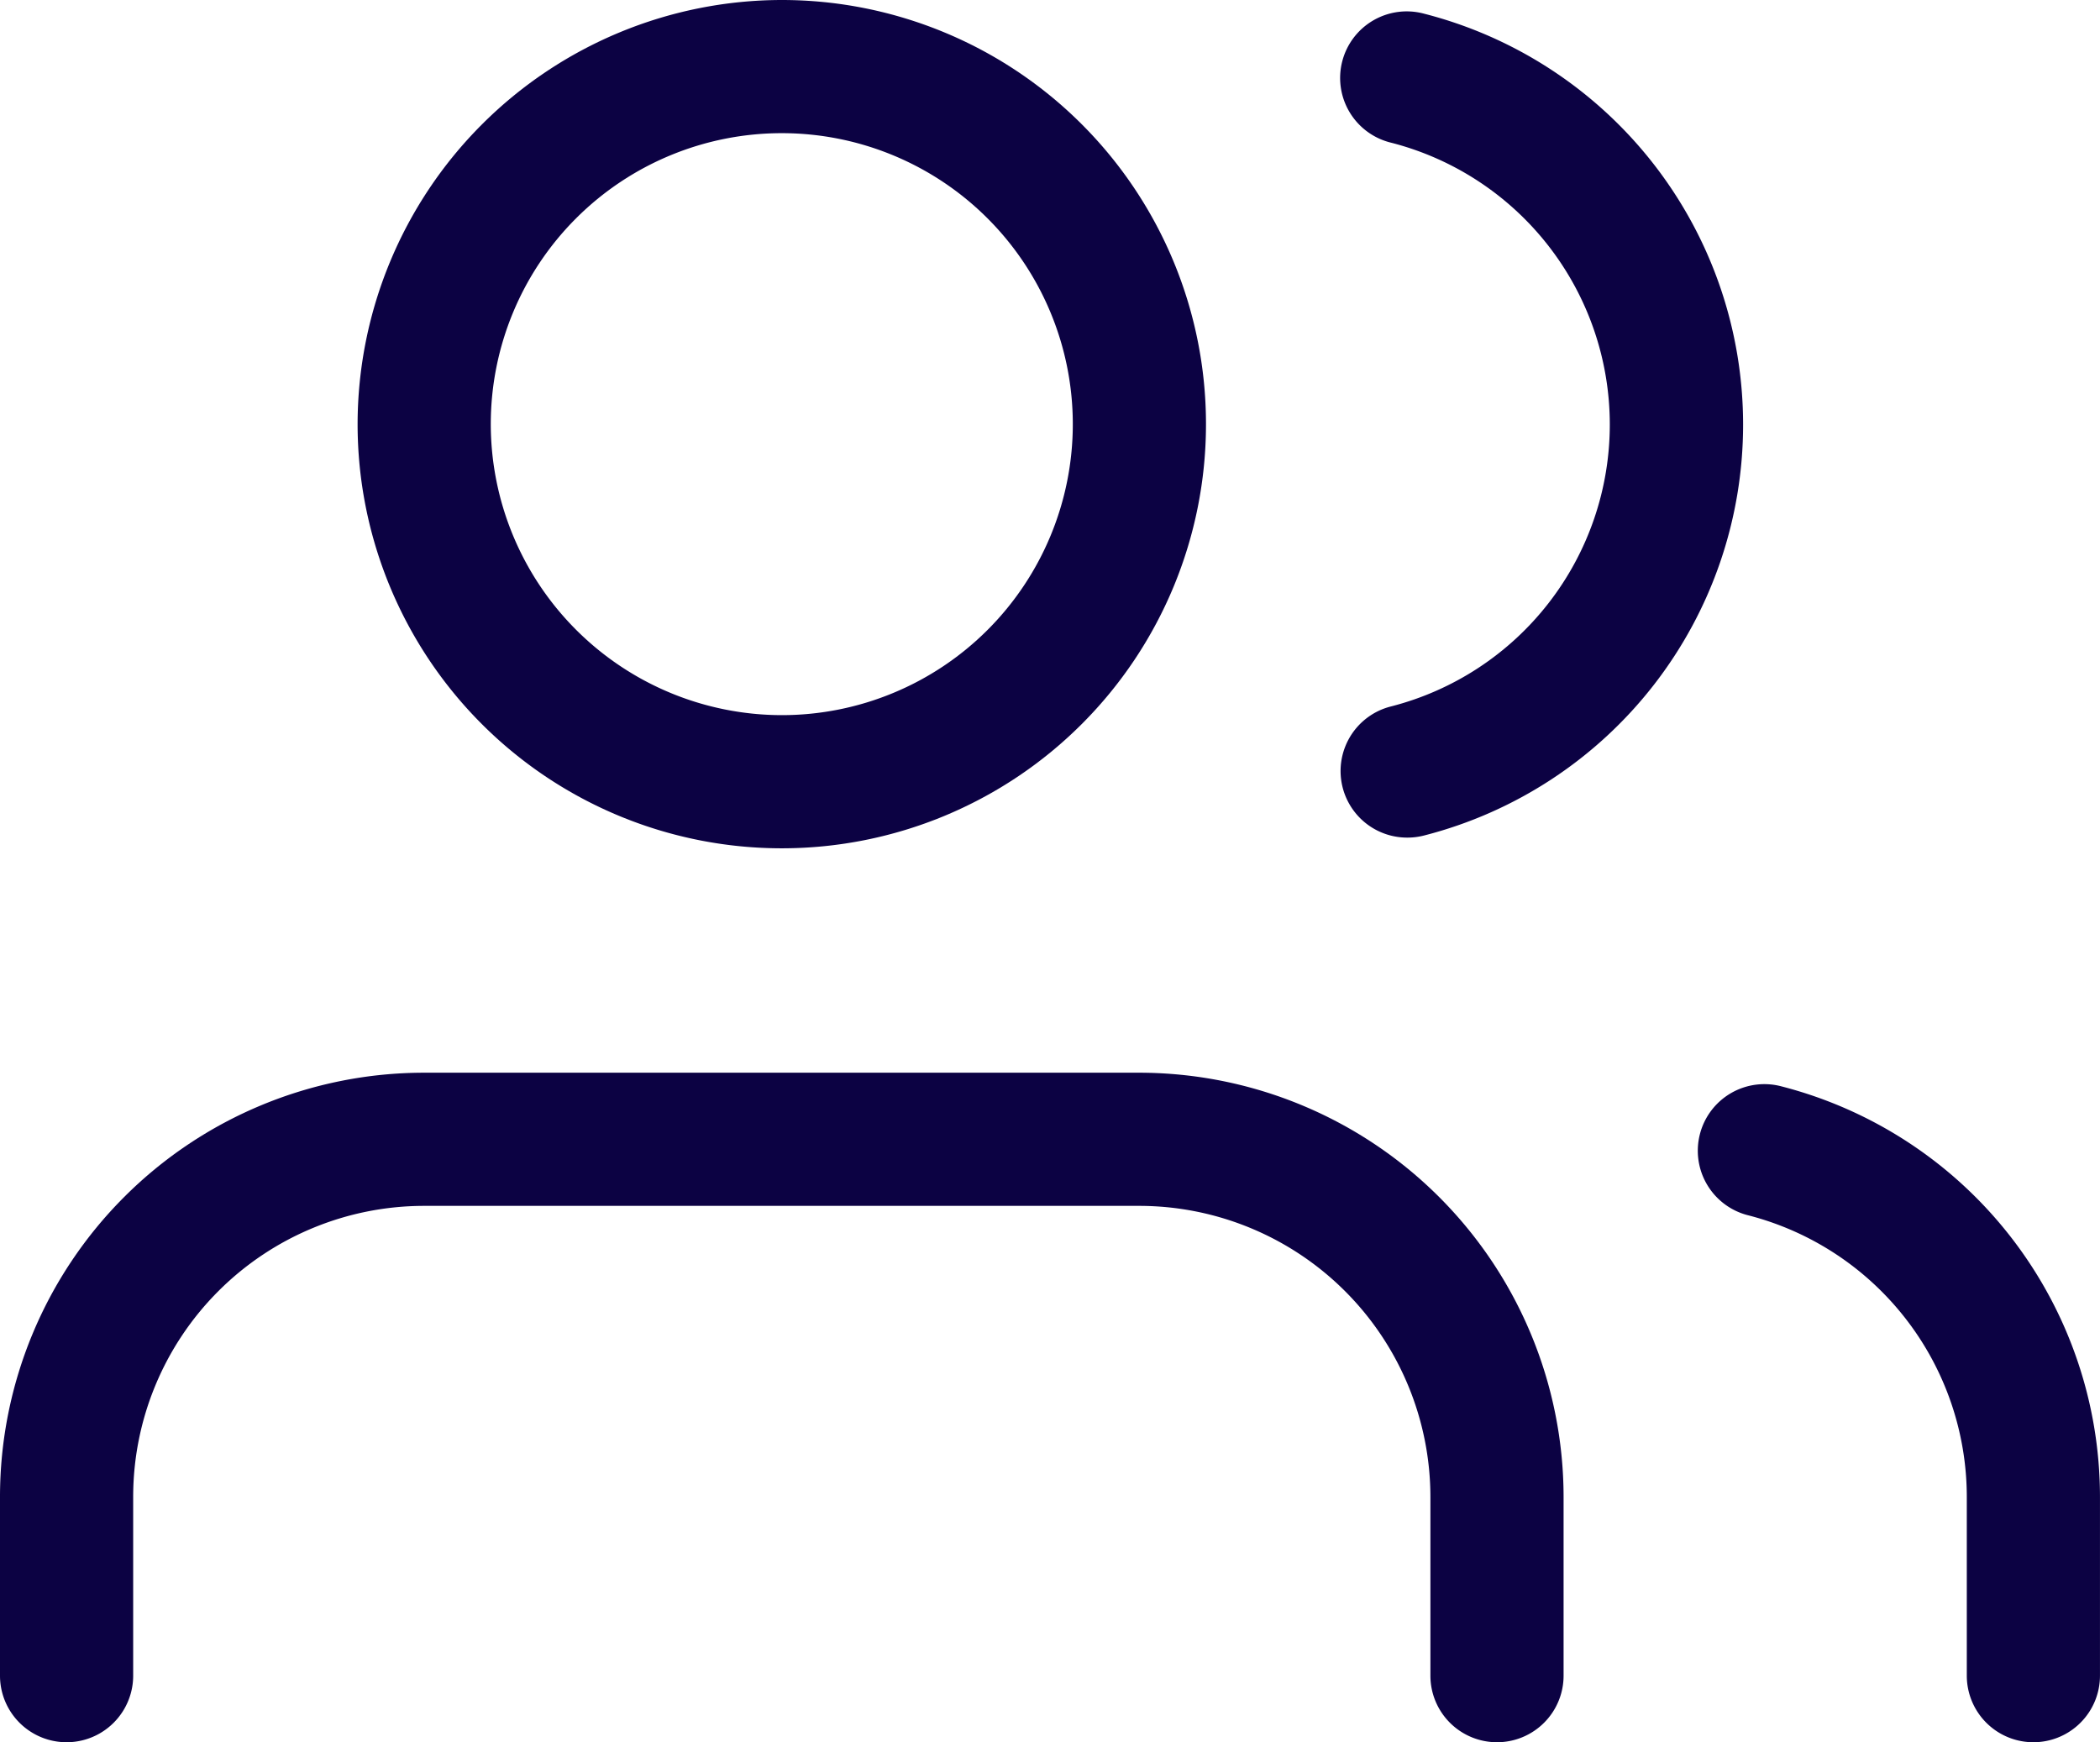
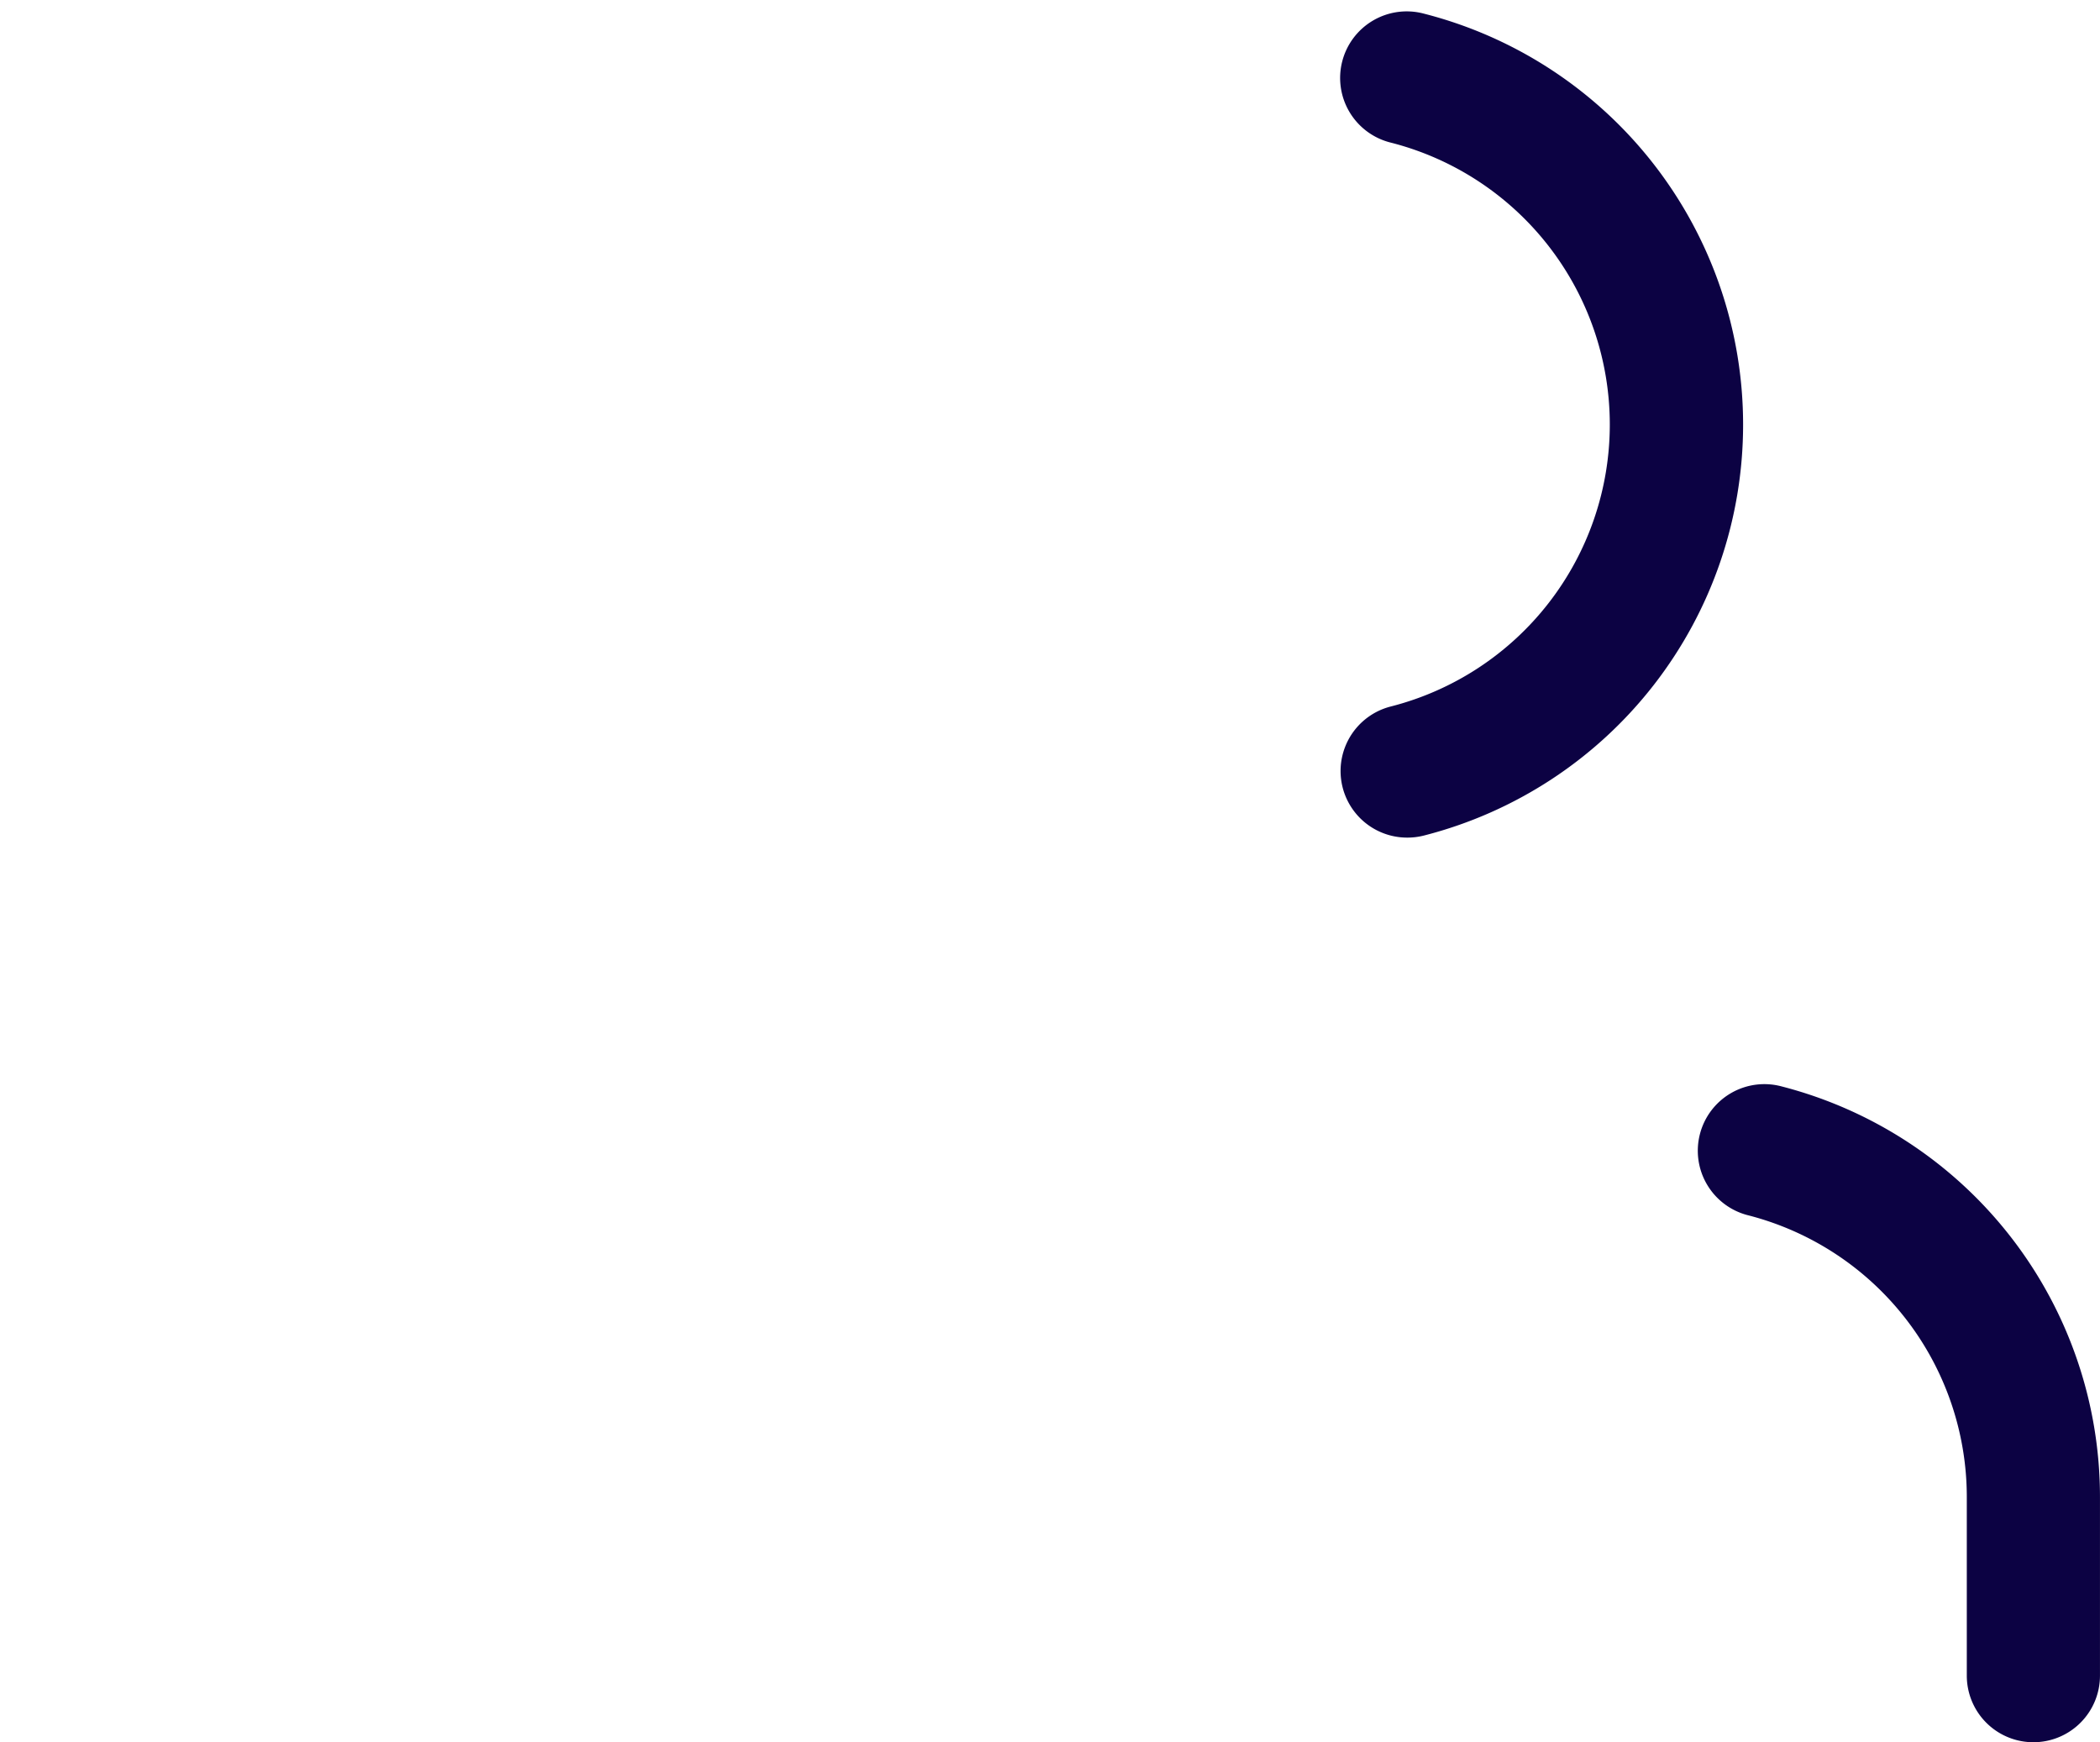
<svg xmlns="http://www.w3.org/2000/svg" width="94.611" height="78.5" viewBox="0 0 94.611 78.5">
  <g id="Icon_feather-users" data-name="Icon feather-users" transform="translate(1.5 -1.5)">
-     <path id="パス_30" data-name="パス 30" d="M65.944,49.667a3,3,0,0,1-3-3V38.611A13.126,13.126,0,0,0,49.833,25.5H17.611A13.111,13.111,0,0,0,4.5,38.611v8.056a3,3,0,0,1-6,0V38.611A19.111,19.111,0,0,1,17.611,19.5H49.833A19.133,19.133,0,0,1,68.944,38.611v8.056A3,3,0,0,1,65.944,49.667Z" transform="translate(0 30.333)" fill="#0c0243" />
-     <path id="パス_31" data-name="パス 31" d="M23.611,1.5A19.111,19.111,0,1,1,4.5,20.611,19.133,19.133,0,0,1,23.611,1.5Zm0,32.222A13.111,13.111,0,1,0,10.5,20.611,13.126,13.126,0,0,0,23.611,33.722Z" transform="translate(10.111)" fill="#0c0243" />
    <path id="パス_32" data-name="パス 32" d="M42.083,49.338a3,3,0,0,1-3-3V38.282A13.11,13.11,0,0,0,29.25,25.6a3,3,0,1,1,1.5-5.809A19.111,19.111,0,0,1,45.083,38.28v8.058A3,3,0,0,1,42.083,49.338Z" transform="translate(48.027 30.662)" fill="#0c0243" />
    <path id="パス_33" data-name="パス 33" d="M24,38.911A3,3,0,0,1,23.256,33a13.111,13.111,0,0,0,0-25.4,3,3,0,1,1,1.488-5.812,19.111,19.111,0,0,1,0,37.028A3.007,3.007,0,0,1,24,38.911Z" transform="translate(37.916 0.329)" fill="#0c0243" />
  </g>
</svg>